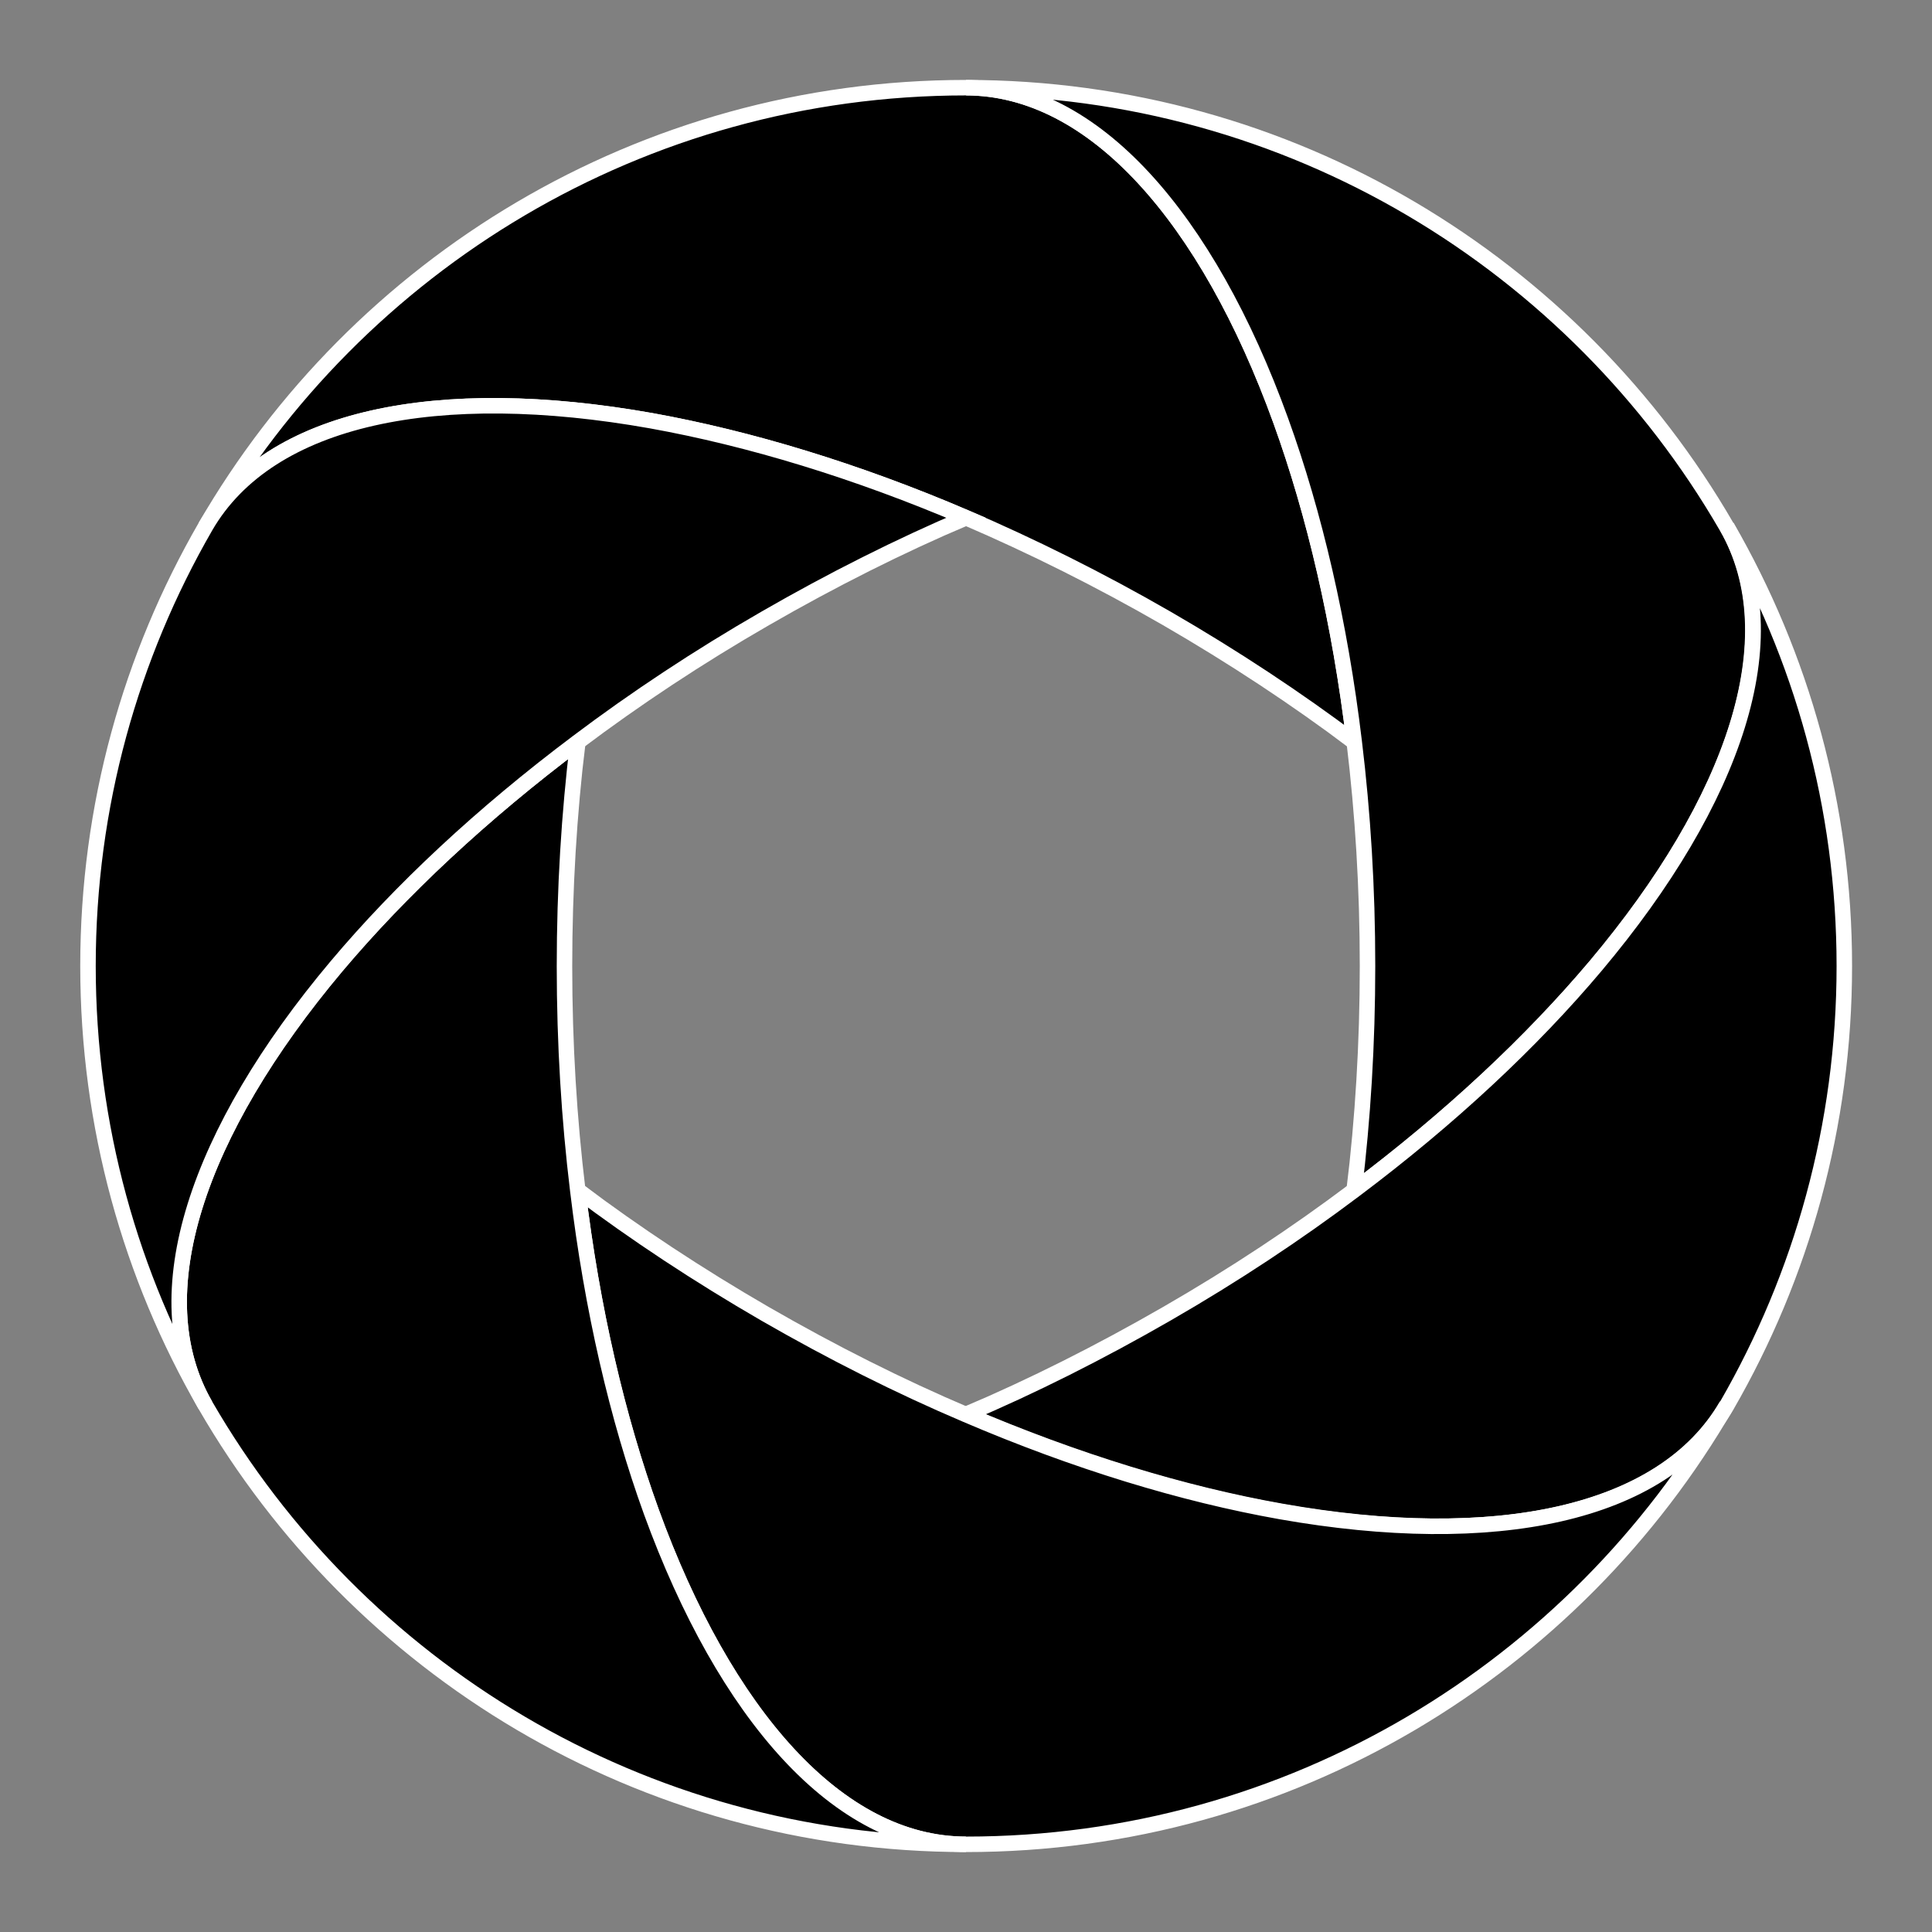
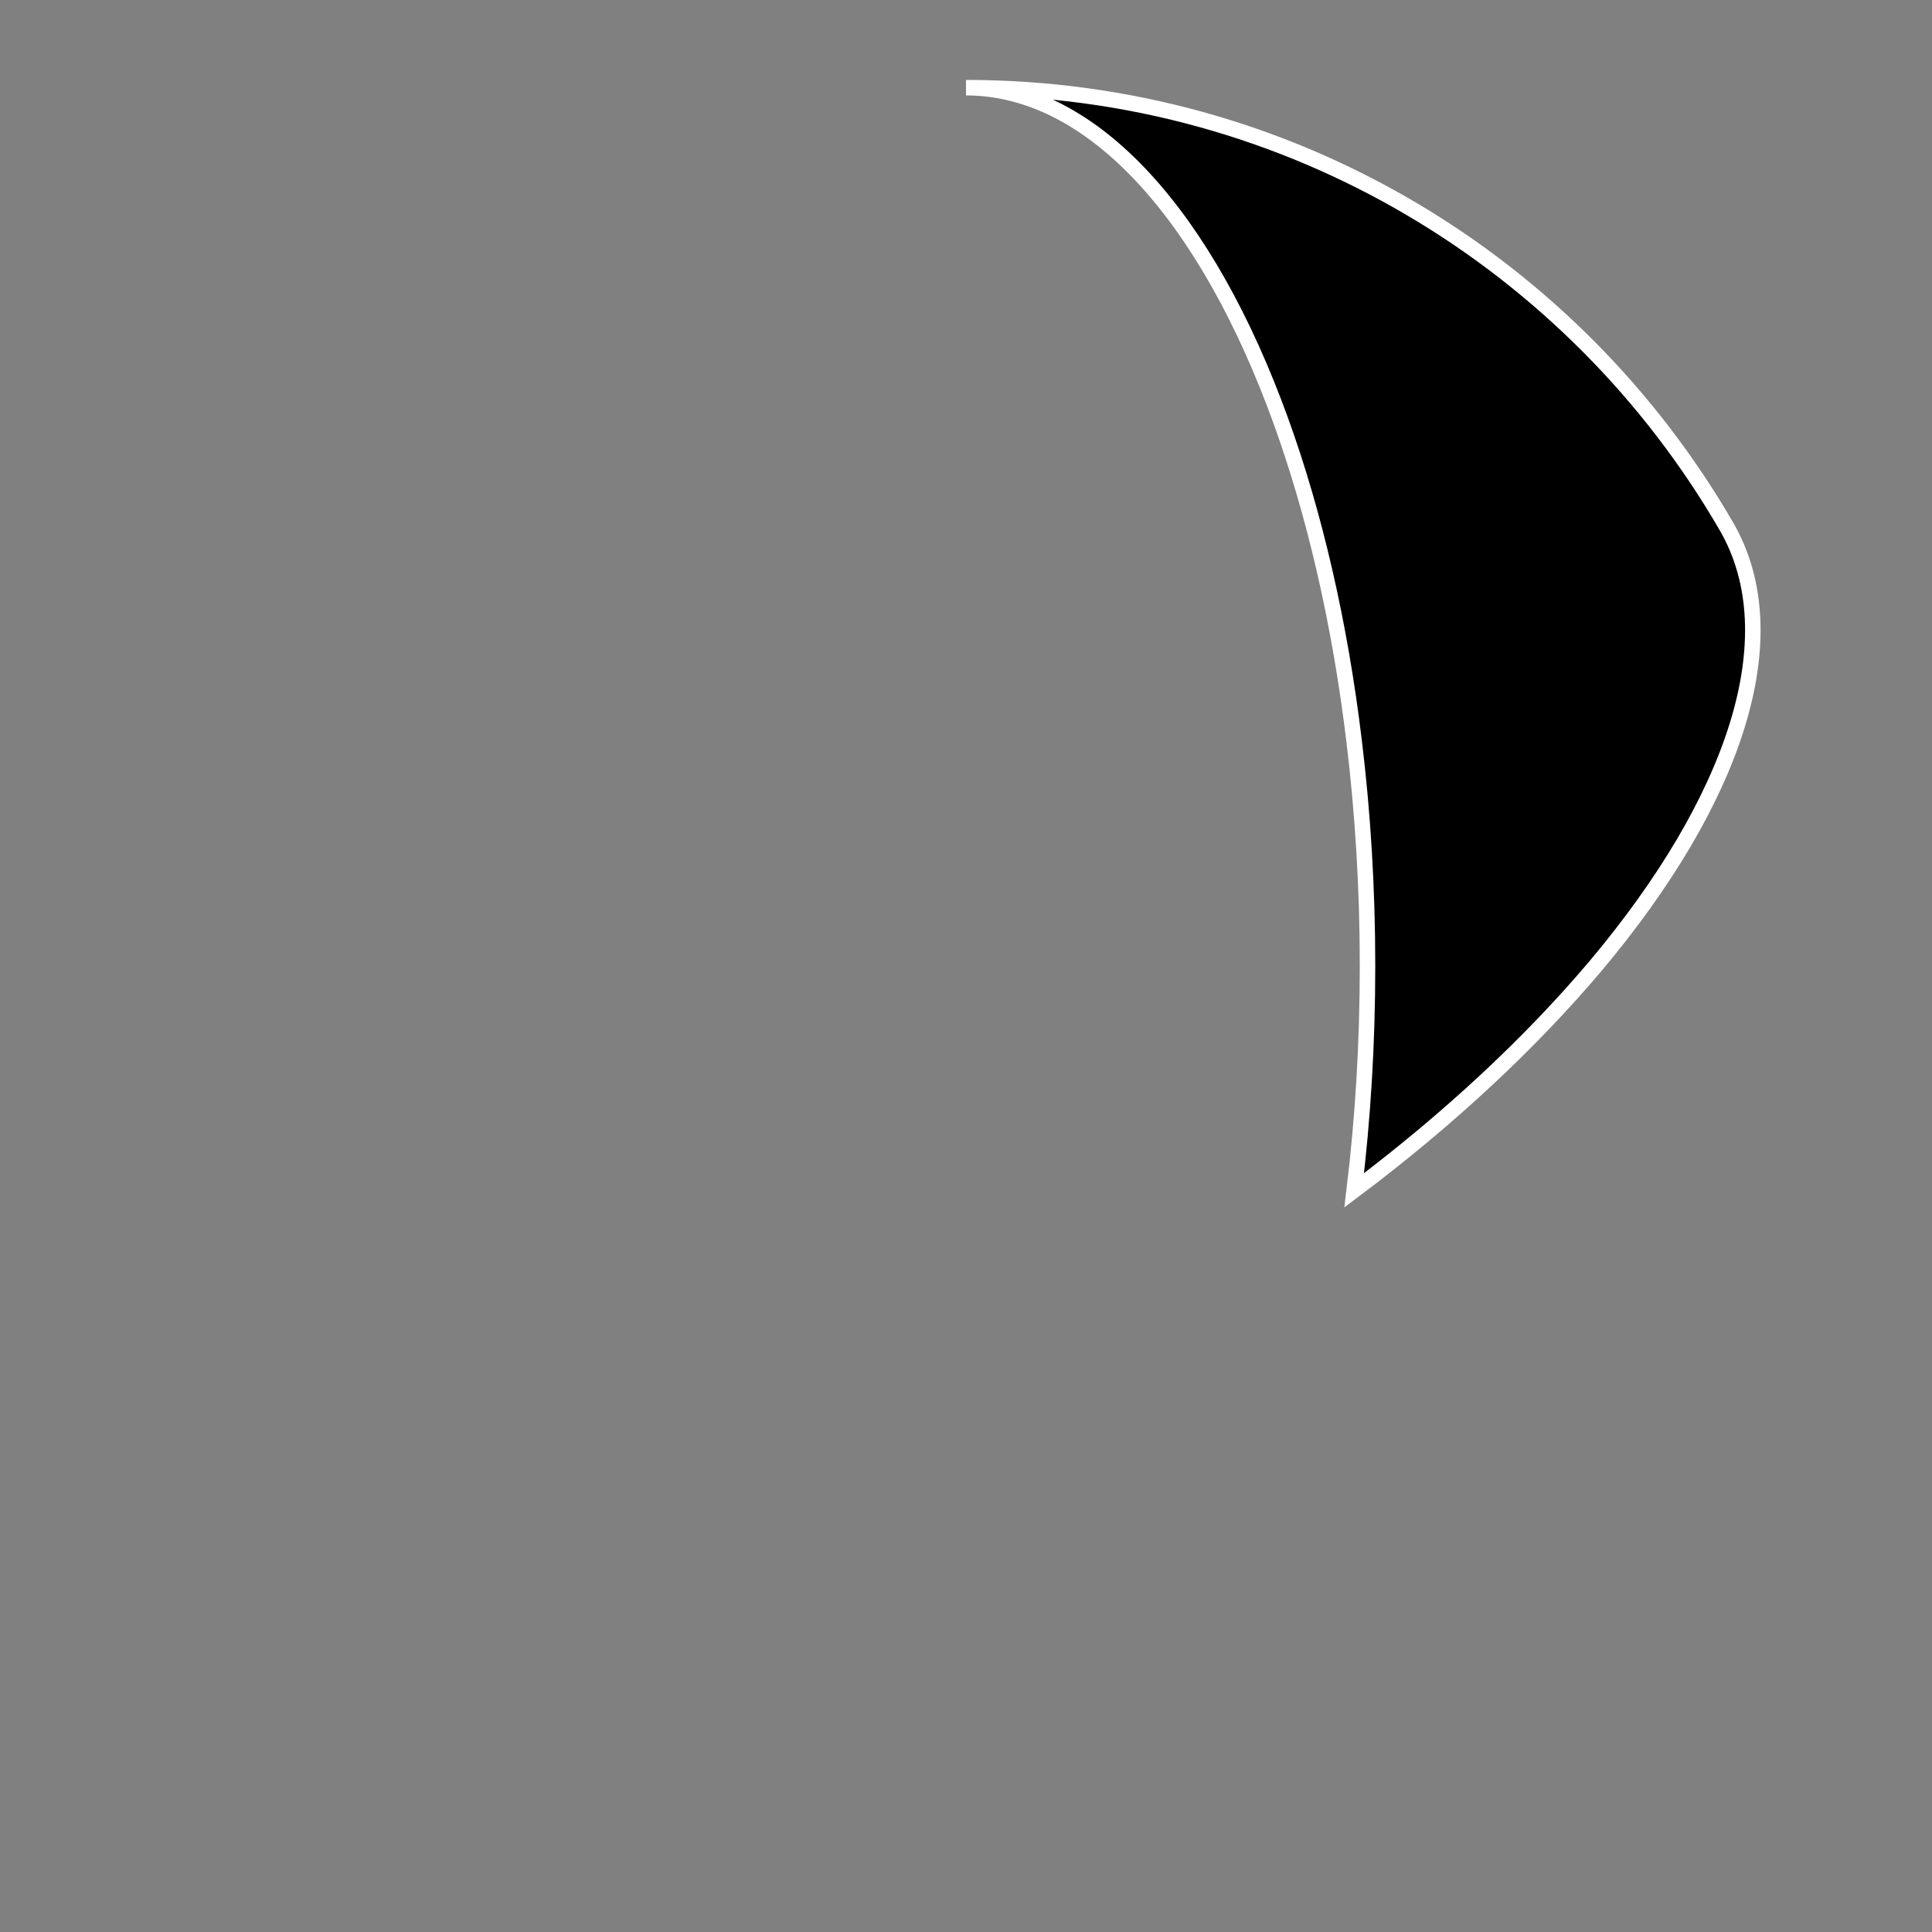
<svg xmlns="http://www.w3.org/2000/svg" viewBox="0 0 623.6 623.6">
  <rect x="0" y="0" width="623.6" height="623.6" fill="#808080" stroke="none" />
-   <path stroke="#FFF" stroke-width="5" stroke-miterlimit="10" d="M437.1 239.5c-18.6-14-38.9-27.4-60.5-39.9-21.7-12.5-43.4-23.3-64.8-32.5-35.5-15.2-70-25.6-101.6-31.3-68.6-12.2-123.3-1.4-143.9 34.2h0c49-84.7 140.6-141.7 245.5-141.7 41.2 0 77.9 42 101.6 107.5 10.9 30.2 19.1 65.3 23.7 103.7z" />
  <path stroke="#FFF" stroke-width="5" stroke-miterlimit="10" d="M515 311.8c-20.7 24.5-47 49.2-77.9 72.4 2.8-23.1 4.3-47.3 4.3-72.4s-1.5-49.3-4.3-72.4c-4.6-38.3-12.8-73.5-23.7-103.6C389.7 70.3 353 28.3 311.8 28.3c104.9 0 196.5 57 245.5 141.7h0c20.6 35.7 2.5 88.5-42.3 141.8z" />
-   <path stroke="#FFF" stroke-width="5" stroke-miterlimit="10" d="M595.3 311.8c0 51.6-13.8 100-37.9 141.8h0c-20.6 35.7-75.3 46.4-143.9 34.2-31.6-5.6-66.1-16.1-101.6-31.3 21.4-9.1 43.1-20 64.8-32.5 21.7-12.5 41.9-25.9 60.5-39.9 30.9-23.2 57.2-47.8 77.9-72.4 44.8-53.3 62.9-106.1 42.3-141.7h0c24.1 41.8 37.9 90.2 37.9 141.8z" />
-   <path stroke="#FFF" stroke-width="5" stroke-miterlimit="10" d="M557.3 453.6c-49 84.7-140.6 141.7-245.5 141.7-41.2 0-77.9-42-101.6-107.5-10.9-30.2-19.1-65.3-23.7-103.6 18.6 14 38.9 27.4 60.5 39.9 21.7 12.5 43.4 23.4 64.8 32.5 35.5 15.2 70 25.7 101.6 31.3 68.6 12.1 123.3 1.3 143.9-34.3h0z" />
-   <path stroke="#FFF" stroke-width="5" stroke-miterlimit="10" d="M311.8 595.3c-104.9 0-196.5-57-245.5-141.7h0c-20.6-35.7-2.5-88.4 42.3-141.7 20.7-24.5 47-49.2 77.9-72.4-2.8 23.1-4.3 47.3-4.3 72.4s1.5 49.3 4.3 72.4c4.6 38.3 12.8 73.5 23.7 103.6 23.8 65.4 60.4 107.4 101.6 107.4z" />
-   <path stroke="#FFF" stroke-width="5" stroke-miterlimit="10" d="M311.8 167.1c-21.4 9.1-43.1 20-64.8 32.5-21.7 12.5-41.9 25.9-60.5 39.9-30.9 23.2-57.2 47.8-77.9 72.4C63.8 365.2 45.7 418 66.3 453.6h0c-24.1-41.7-37.9-90.1-37.9-141.8s13.8-100 37.9-141.8h0c20.6-35.7 75.3-46.4 143.9-34.2 31.6 5.7 66.1 16.1 101.6 31.3z" />
</svg>